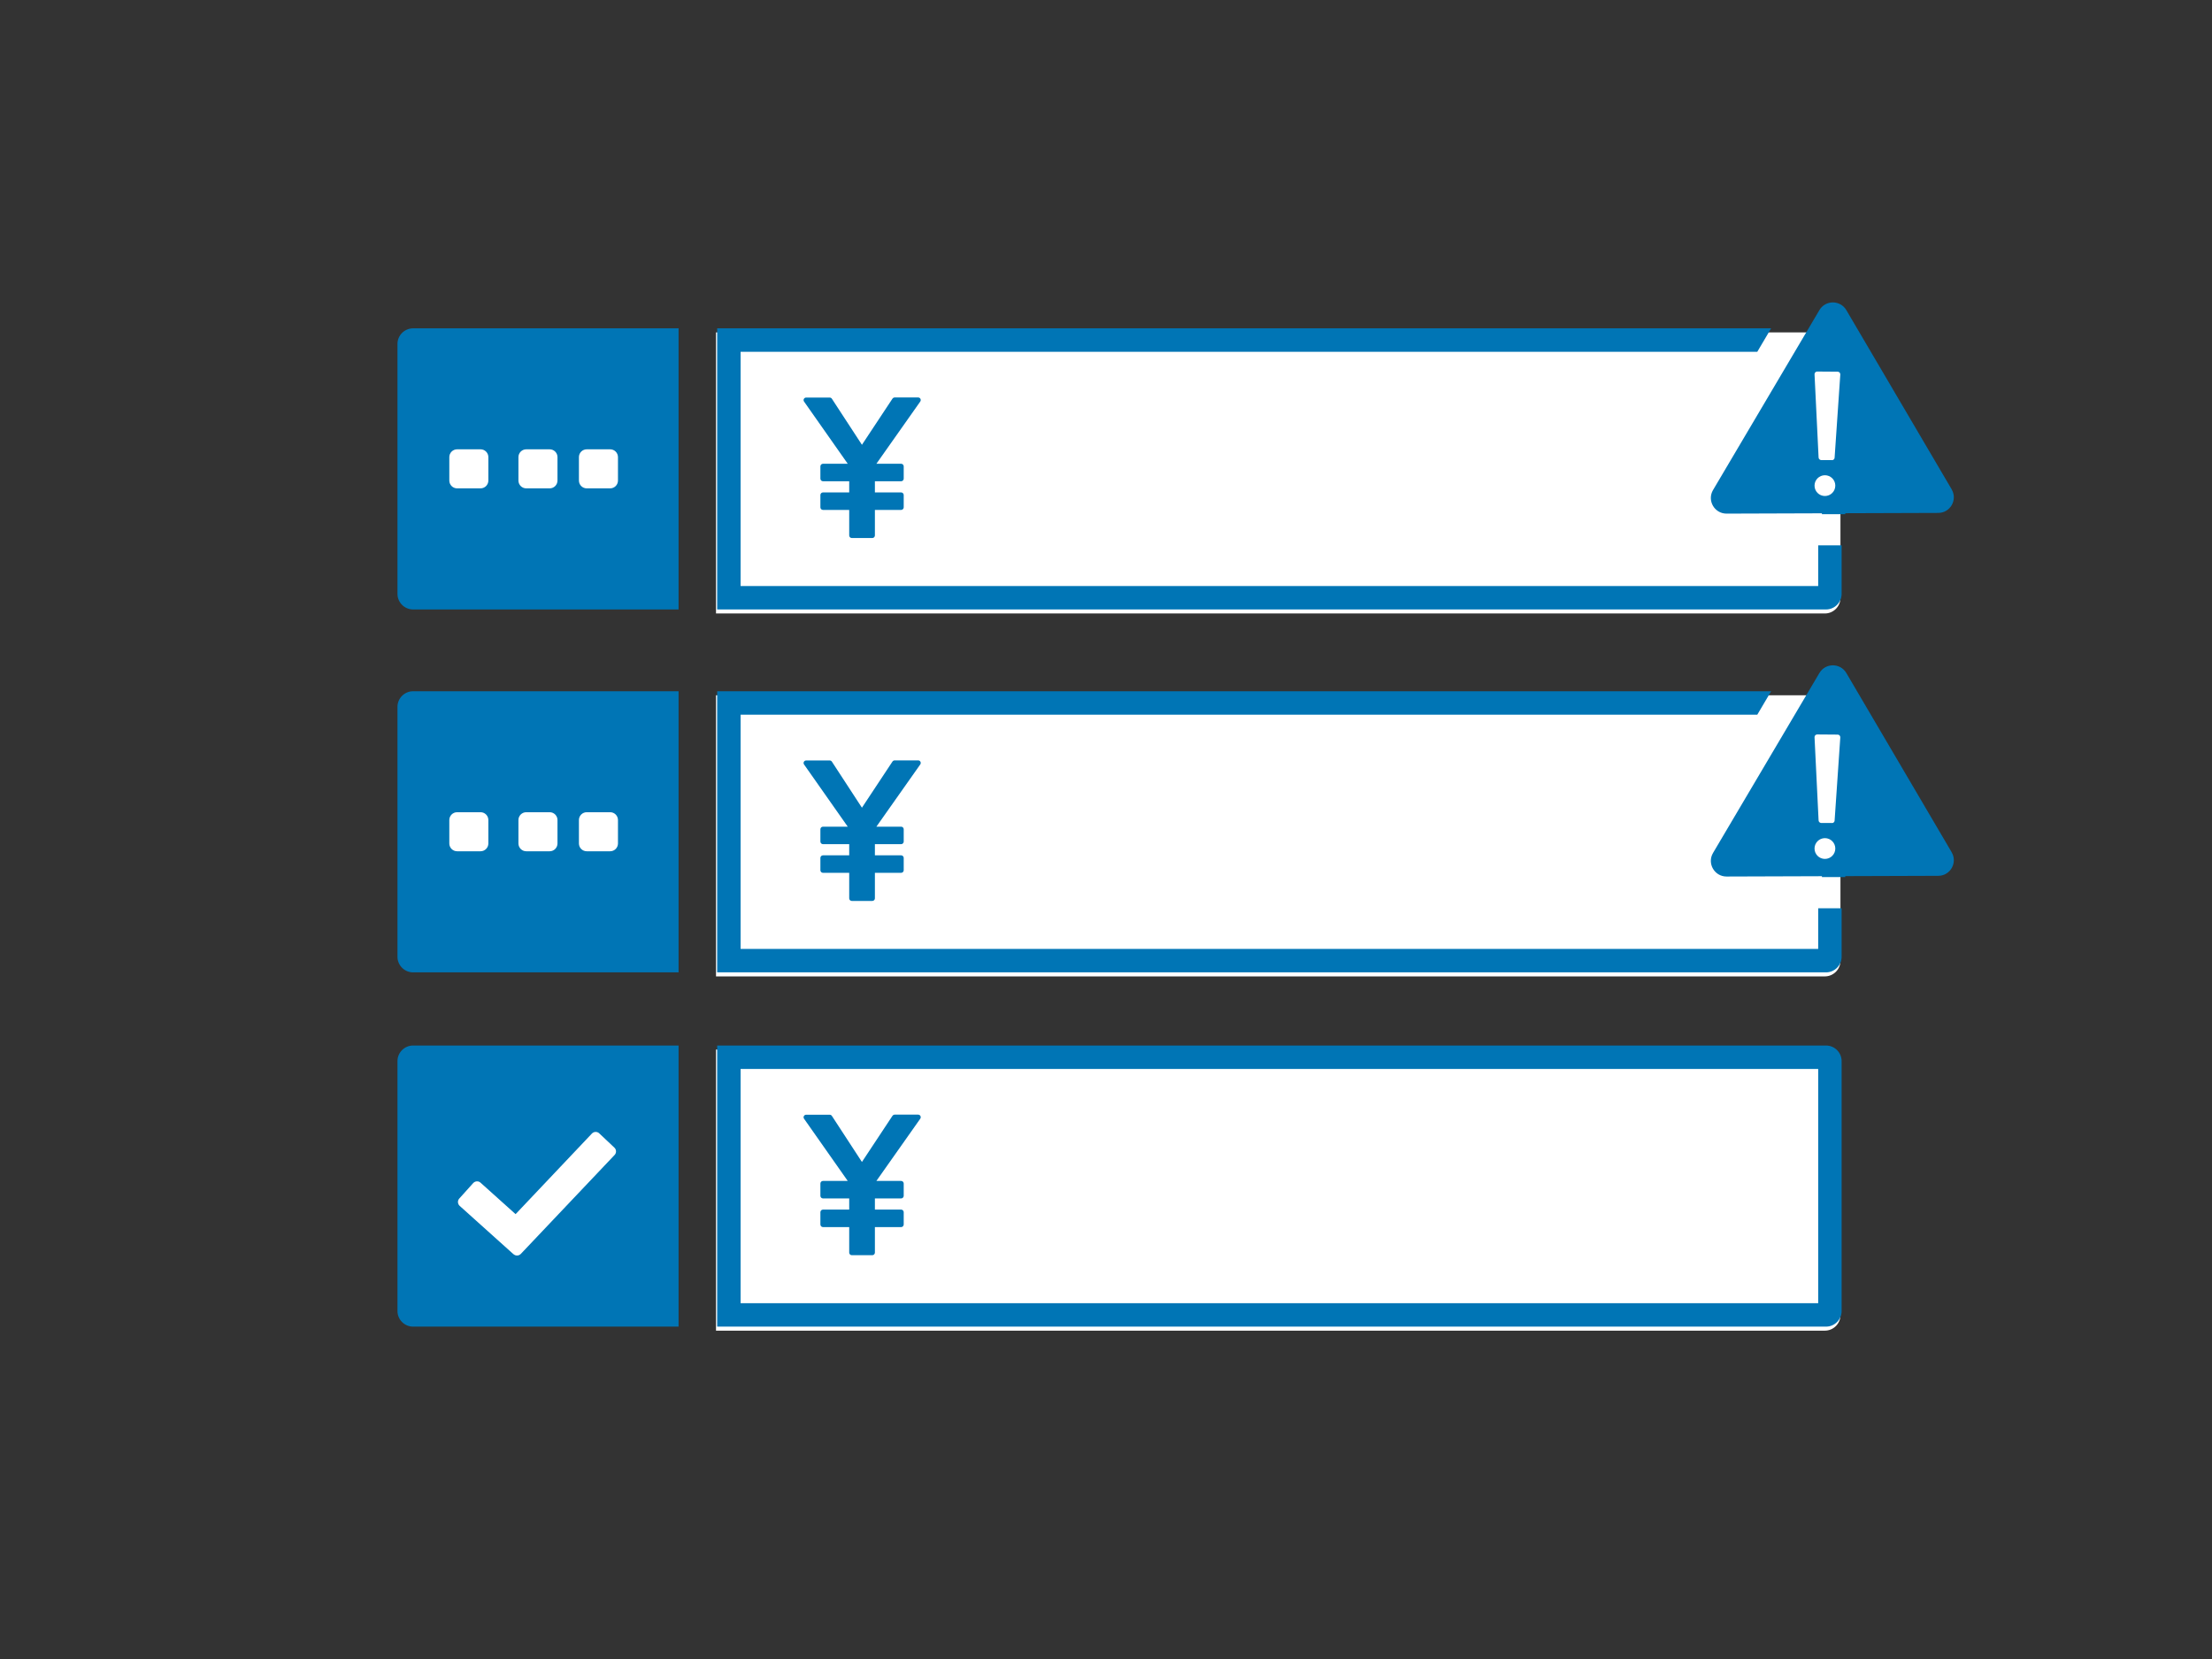
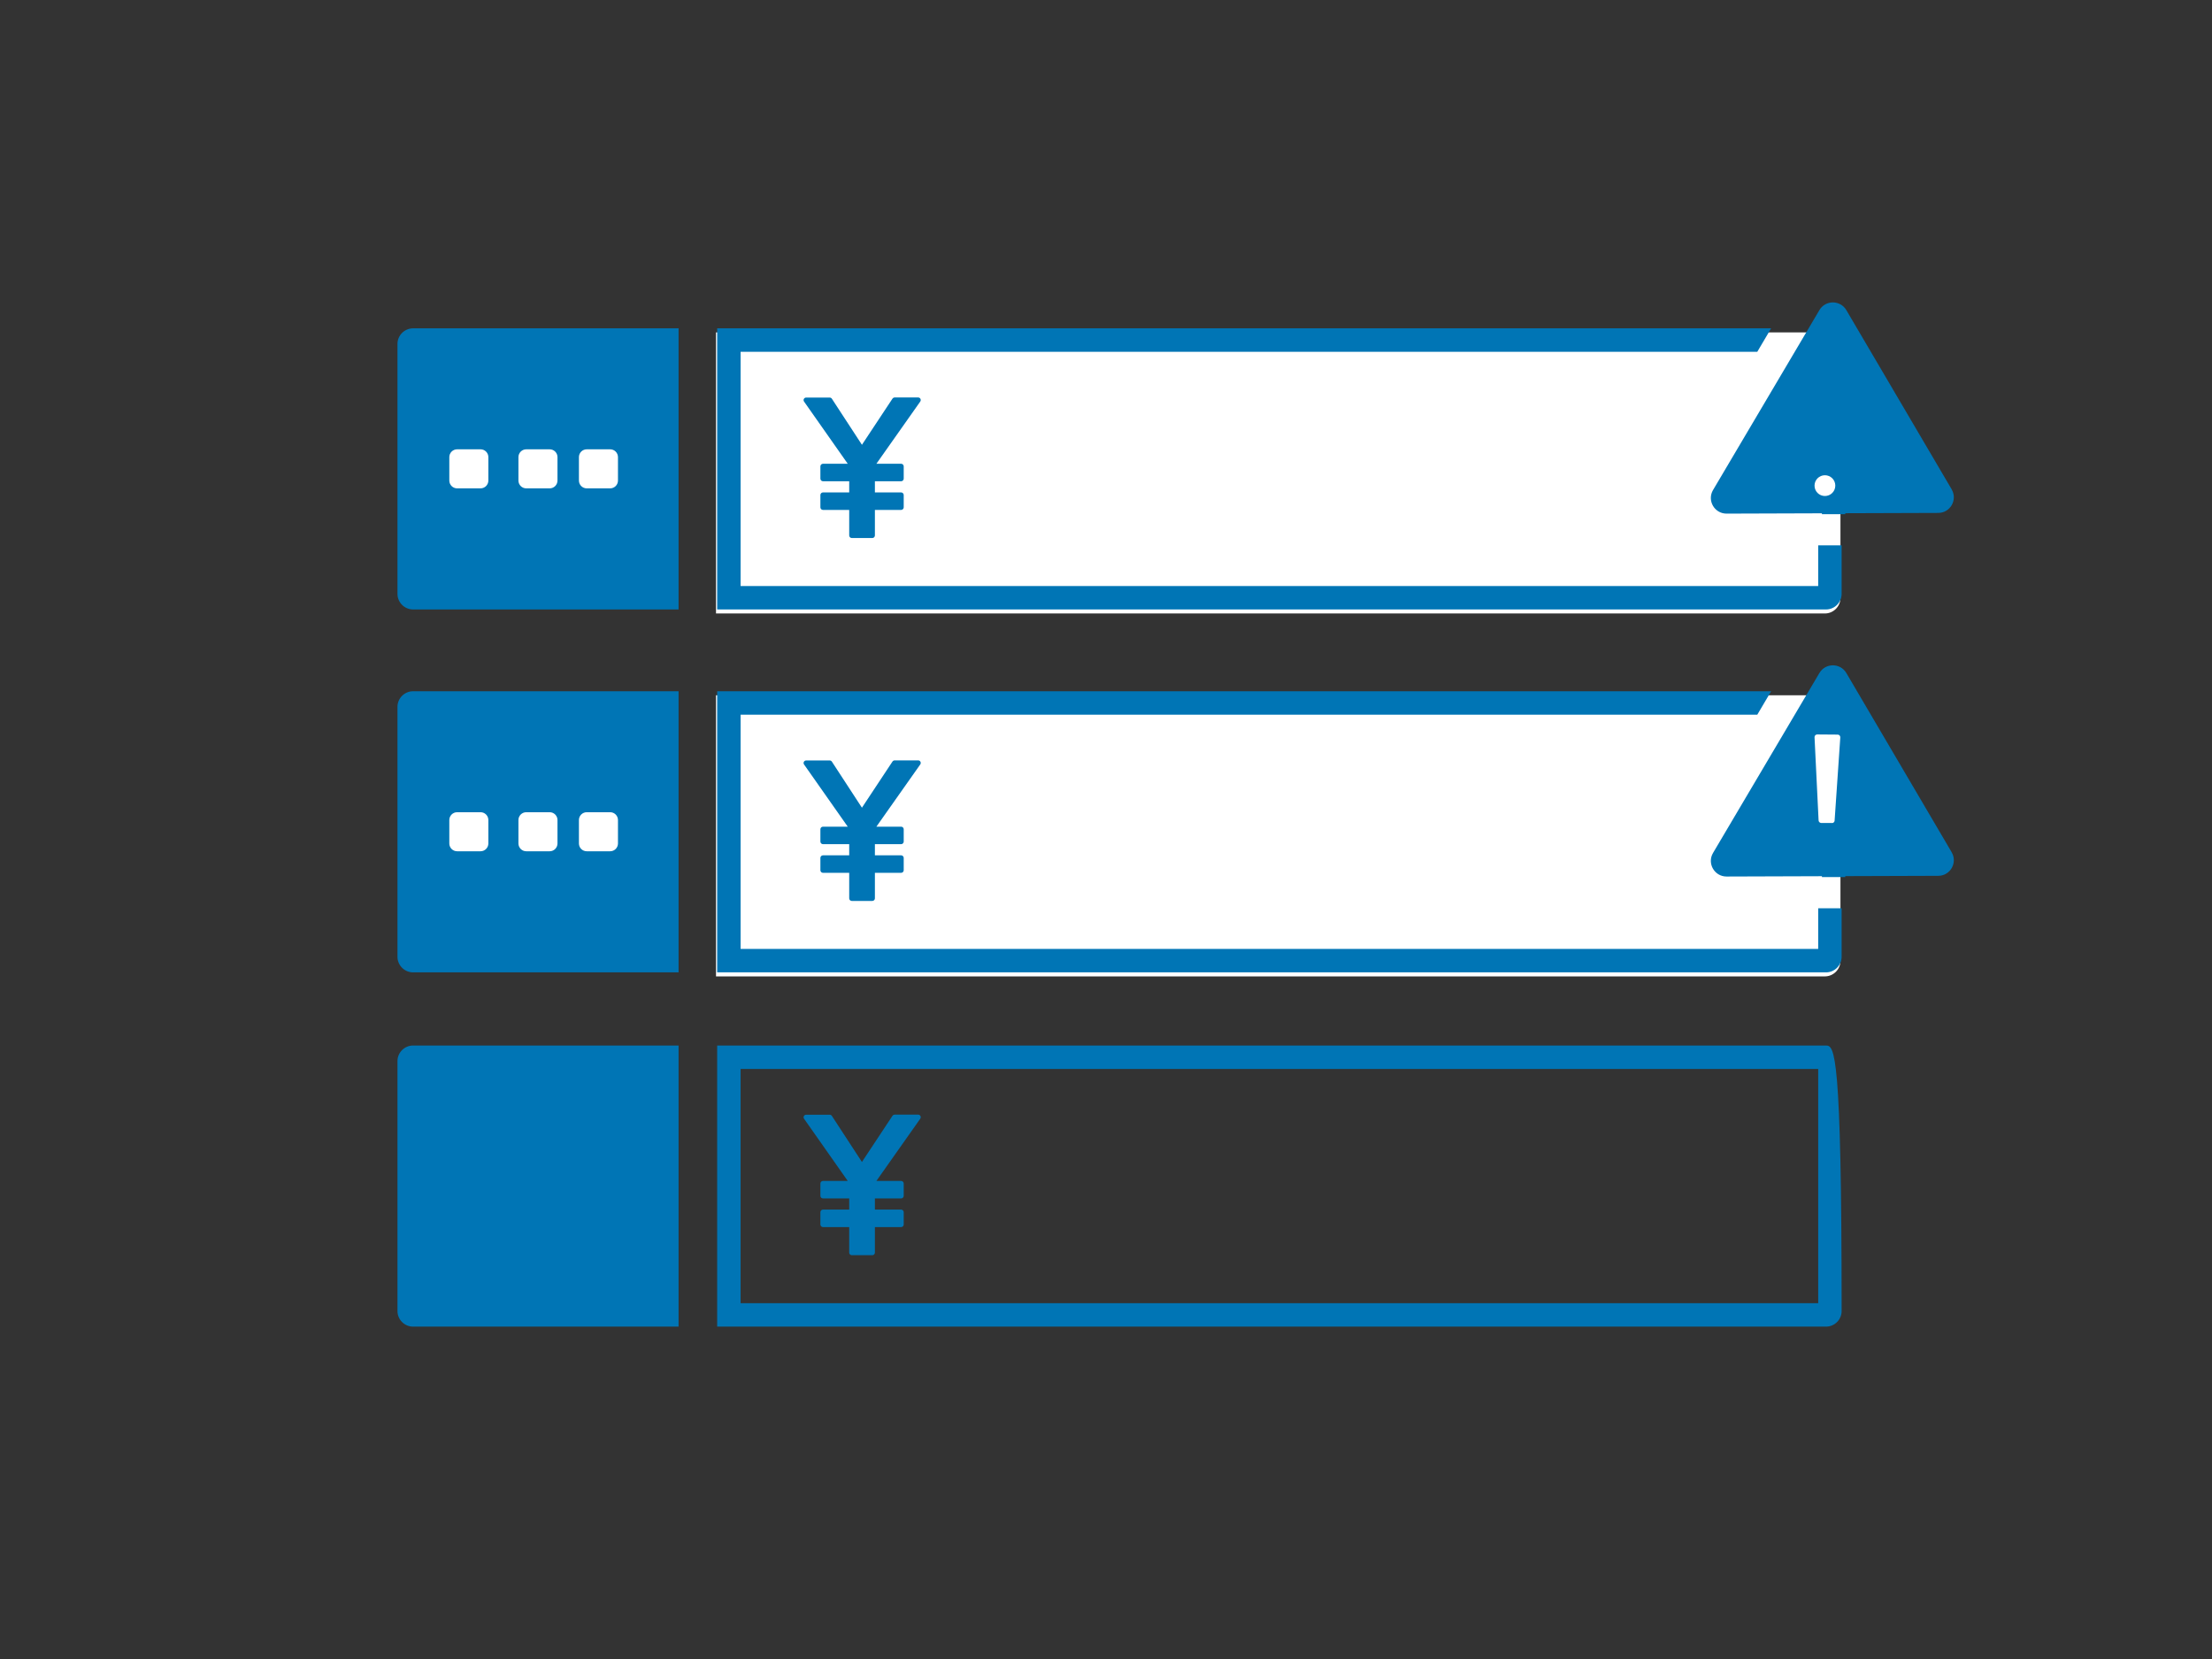
<svg xmlns="http://www.w3.org/2000/svg" width="256" height="192" viewBox="0 0 256 192" fill="none">
  <rect x="0" y="0" width="256" height="192" fill="#333333" stroke="none" />
  <path d="M211.193 71L82.864 71V38.466L211.193 38.466C212.187 38.466 213 39.279 213 40.273V69.192C213 70.187 212.187 71 211.193 71Z" fill="white" />
  <path d="M47.807 38H78.534V70.534H47.807C46.813 70.534 46 69.721 46 68.727V39.807C46 38.813 46.813 38 47.807 38Z" fill="#0075B5" />
  <path d="M55.615 52H52.904C52.405 52 52 52.405 52 52.904V55.615C52 56.114 52.405 56.519 52.904 56.519H55.615C56.114 56.519 56.519 56.114 56.519 55.615V52.904C56.519 52.405 56.114 52 55.615 52Z" fill="white" />
  <path d="M63.615 52H60.904C60.405 52 60 52.405 60 52.904V55.615C60 56.114 60.405 56.519 60.904 56.519H63.615C64.114 56.519 64.519 56.114 64.519 55.615V52.904C64.519 52.405 64.114 52 63.615 52Z" fill="white" />
  <path d="M70.615 52H67.904C67.405 52 67 52.405 67 52.904V55.615C67 56.114 67.405 56.519 67.904 56.519H70.615C71.114 56.519 71.519 56.114 71.519 55.615V52.904C71.519 52.405 71.114 52 70.615 52Z" fill="white" />
  <path d="M98.109 53.673H95.245C95.082 53.673 94.946 53.808 94.946 53.971V55.399C94.946 55.561 95.082 55.697 95.245 55.697H98.281V56.989H95.245C95.082 56.989 94.946 57.125 94.946 57.288V58.715C94.946 58.878 95.082 59.014 95.245 59.014H98.281V61.969C98.281 62.132 98.417 62.267 98.579 62.267H100.956C101.119 62.267 101.254 62.132 101.254 61.969V59.014H104.291C104.454 59.014 104.589 58.878 104.589 58.715V57.288C104.589 57.125 104.454 56.989 104.291 56.989H101.254V55.697H104.291C104.454 55.697 104.589 55.561 104.589 55.399V53.971C104.589 53.808 104.454 53.673 104.291 53.673H101.426L106.505 46.47C106.641 46.271 106.505 46 106.261 46H103.541C103.441 46 103.351 46.054 103.288 46.136L99.754 51.477L96.275 46.145C96.221 46.063 96.121 46.009 96.022 46.009H93.302C93.058 46.009 92.913 46.28 93.058 46.479L98.118 53.682L98.109 53.673Z" fill="#0075B5" />
  <path d="M225.872 56.632L213.681 35.891C212.985 34.707 211.268 34.698 210.563 35.891L198.254 56.713C197.54 57.924 198.417 59.442 199.817 59.442L224.317 59.361C225.709 59.361 226.577 57.843 225.872 56.641V56.632Z" fill="#0075B5" />
  <path d="M210.425 63.124V67.823H85.711V40.711H203.376L204.976 38H83V70.534H211.329C212.323 70.534 213.136 69.721 213.136 68.727V63.114H210.425V63.124Z" fill="#0075B5" />
  <path d="M213.558 59.5V39.807C213.558 38.813 212.745 38 211.75 38H209.6L208 40.711H210.856V59.509H213.567L213.558 59.5Z" fill="#0075B5" />
  <path d="M211.202 57.404C211.866 57.404 212.404 56.866 212.404 56.202C212.404 55.538 211.866 55 211.202 55C210.538 55 210 55.538 210 56.202C210 56.866 210.538 57.404 211.202 57.404Z" fill="white" />
-   <path d="M212.006 53.248H210.768C210.605 53.23 210.479 53.113 210.47 52.95L210 43.316C210 43.145 210.127 43 210.307 43L212.684 43.018C212.856 43.018 212.991 43.163 212.982 43.343L212.323 52.977C212.314 53.14 212.178 53.257 212.015 53.257L212.006 53.248Z" fill="white" />
  <path d="M211.193 113L82.864 113V80.466L211.193 80.466C212.187 80.466 213 81.279 213 82.273V111.193C213 112.187 212.187 113 211.193 113Z" fill="white" />
  <path d="M47.807 80H78.534V112.534H47.807C46.813 112.534 46 111.721 46 110.727V81.808C46 80.813 46.813 80 47.807 80Z" fill="#0075B5" />
  <path d="M55.615 94H52.904C52.405 94 52 94.405 52 94.904V97.615C52 98.114 52.405 98.519 52.904 98.519H55.615C56.114 98.519 56.519 98.114 56.519 97.615V94.904C56.519 94.405 56.114 94 55.615 94Z" fill="white" />
  <path d="M63.615 94H60.904C60.405 94 60 94.405 60 94.904V97.615C60 98.114 60.405 98.519 60.904 98.519H63.615C64.114 98.519 64.519 98.114 64.519 97.615V94.904C64.519 94.405 64.114 94 63.615 94Z" fill="white" />
  <path d="M70.615 94H67.904C67.405 94 67 94.405 67 94.904V97.615C67 98.114 67.405 98.519 67.904 98.519H70.615C71.114 98.519 71.519 98.114 71.519 97.615V94.904C71.519 94.405 71.114 94 70.615 94Z" fill="white" />
  <path d="M98.109 95.673H95.245C95.082 95.673 94.946 95.808 94.946 95.971V97.399C94.946 97.561 95.082 97.697 95.245 97.697H98.281V98.989H95.245C95.082 98.989 94.946 99.125 94.946 99.287V100.715C94.946 100.878 95.082 101.014 95.245 101.014H98.281V103.969C98.281 104.131 98.417 104.267 98.579 104.267H100.956C101.119 104.267 101.254 104.131 101.254 103.969V101.014H104.291C104.454 101.014 104.589 100.878 104.589 100.715V99.287C104.589 99.125 104.454 98.989 104.291 98.989H101.254V97.697H104.291C104.454 97.697 104.589 97.561 104.589 97.399V95.971C104.589 95.808 104.454 95.673 104.291 95.673H101.426L106.505 88.47C106.641 88.271 106.505 88 106.261 88H103.541C103.441 88 103.351 88.054 103.288 88.136L99.754 93.477L96.275 88.145C96.221 88.063 96.121 88.009 96.022 88.009H93.302C93.058 88.009 92.913 88.28 93.058 88.479L98.118 95.682L98.109 95.673Z" fill="#0075B5" />
  <path d="M225.872 98.632L213.681 77.891C212.985 76.707 211.268 76.698 210.563 77.891L198.254 98.713C197.54 99.924 198.417 101.442 199.817 101.442L224.317 101.361C225.709 101.361 226.577 99.843 225.872 98.641V98.632Z" fill="#0075B5" />
  <path d="M213.558 101.5V81.808C213.558 80.813 212.745 80 211.75 80H209.6L208 82.711H210.856V101.509H213.567L213.558 101.5Z" fill="#0075B5" />
  <path d="M210.425 105.124V109.823H85.711V82.711H203.376L204.976 80H83V112.534H211.329C212.323 112.534 213.136 111.721 213.136 110.727V105.115H210.425V105.124Z" fill="#0075B5" />
-   <path d="M211.202 99.404C211.866 99.404 212.404 98.866 212.404 98.202C212.404 97.538 211.866 97 211.202 97C210.538 97 210 97.538 210 98.202C210 98.866 210.538 99.404 211.202 99.404Z" fill="white" />
  <path d="M212.006 95.248H210.768C210.605 95.23 210.479 95.113 210.47 94.95L210 85.316C210 85.145 210.127 85 210.307 85L212.684 85.018C212.856 85.018 212.991 85.163 212.982 85.343L212.323 94.977C212.314 95.14 212.178 95.257 212.015 95.257L212.006 95.248Z" fill="white" />
-   <path d="M211.193 154L82.864 154V121.466L211.193 121.466C212.187 121.466 213 122.279 213 123.273V152.193C213 153.187 212.187 154 211.193 154Z" fill="white" />
-   <path d="M210.425 123.711V150.823H85.711V123.711H210.425ZM211.329 121H83V153.534H211.329C212.323 153.534 213.136 152.721 213.136 151.727V122.807C213.136 121.813 212.323 121 211.329 121Z" fill="#0075B5" />
+   <path d="M210.425 123.711V150.823H85.711V123.711H210.425ZM211.329 121H83V153.534H211.329C212.323 153.534 213.136 152.721 213.136 151.727C213.136 121.813 212.323 121 211.329 121Z" fill="#0075B5" />
  <path d="M47.807 121H78.534V153.534H47.807C46.813 153.534 46 152.721 46 151.727V122.807C46 121.813 46.813 121 47.807 121Z" fill="#0075B5" />
-   <path d="M59.436 145.162L53.2 139.559C52.956 139.333 52.929 138.953 53.155 138.709L54.763 136.92C54.989 136.676 55.369 136.649 55.613 136.874L59.67 140.516L68.5 131.19C68.726 130.946 69.115 130.937 69.349 131.163L71.103 132.817C71.347 133.043 71.356 133.431 71.13 133.666L60.276 145.116C60.05 145.351 59.68 145.369 59.436 145.153V145.162Z" fill="white" />
  <path d="M98.109 136.673H95.245C95.082 136.673 94.946 136.808 94.946 136.971V138.399C94.946 138.561 95.082 138.697 95.245 138.697H98.281V139.989H95.245C95.082 139.989 94.946 140.125 94.946 140.288V141.715C94.946 141.878 95.082 142.014 95.245 142.014H98.281V144.969C98.281 145.131 98.417 145.267 98.579 145.267H100.956C101.119 145.267 101.254 145.131 101.254 144.969V142.014H104.291C104.454 142.014 104.589 141.878 104.589 141.715V140.288C104.589 140.125 104.454 139.989 104.291 139.989H101.254V138.697H104.291C104.454 138.697 104.589 138.561 104.589 138.399V136.971C104.589 136.808 104.454 136.673 104.291 136.673H101.426L106.505 129.47C106.641 129.271 106.505 129 106.261 129H103.541C103.441 129 103.351 129.054 103.288 129.136L99.754 134.477L96.275 129.145C96.221 129.063 96.121 129.009 96.022 129.009H93.302C93.058 129.009 92.913 129.28 93.058 129.479L98.118 136.682L98.109 136.673Z" fill="#0075B5" />
</svg>